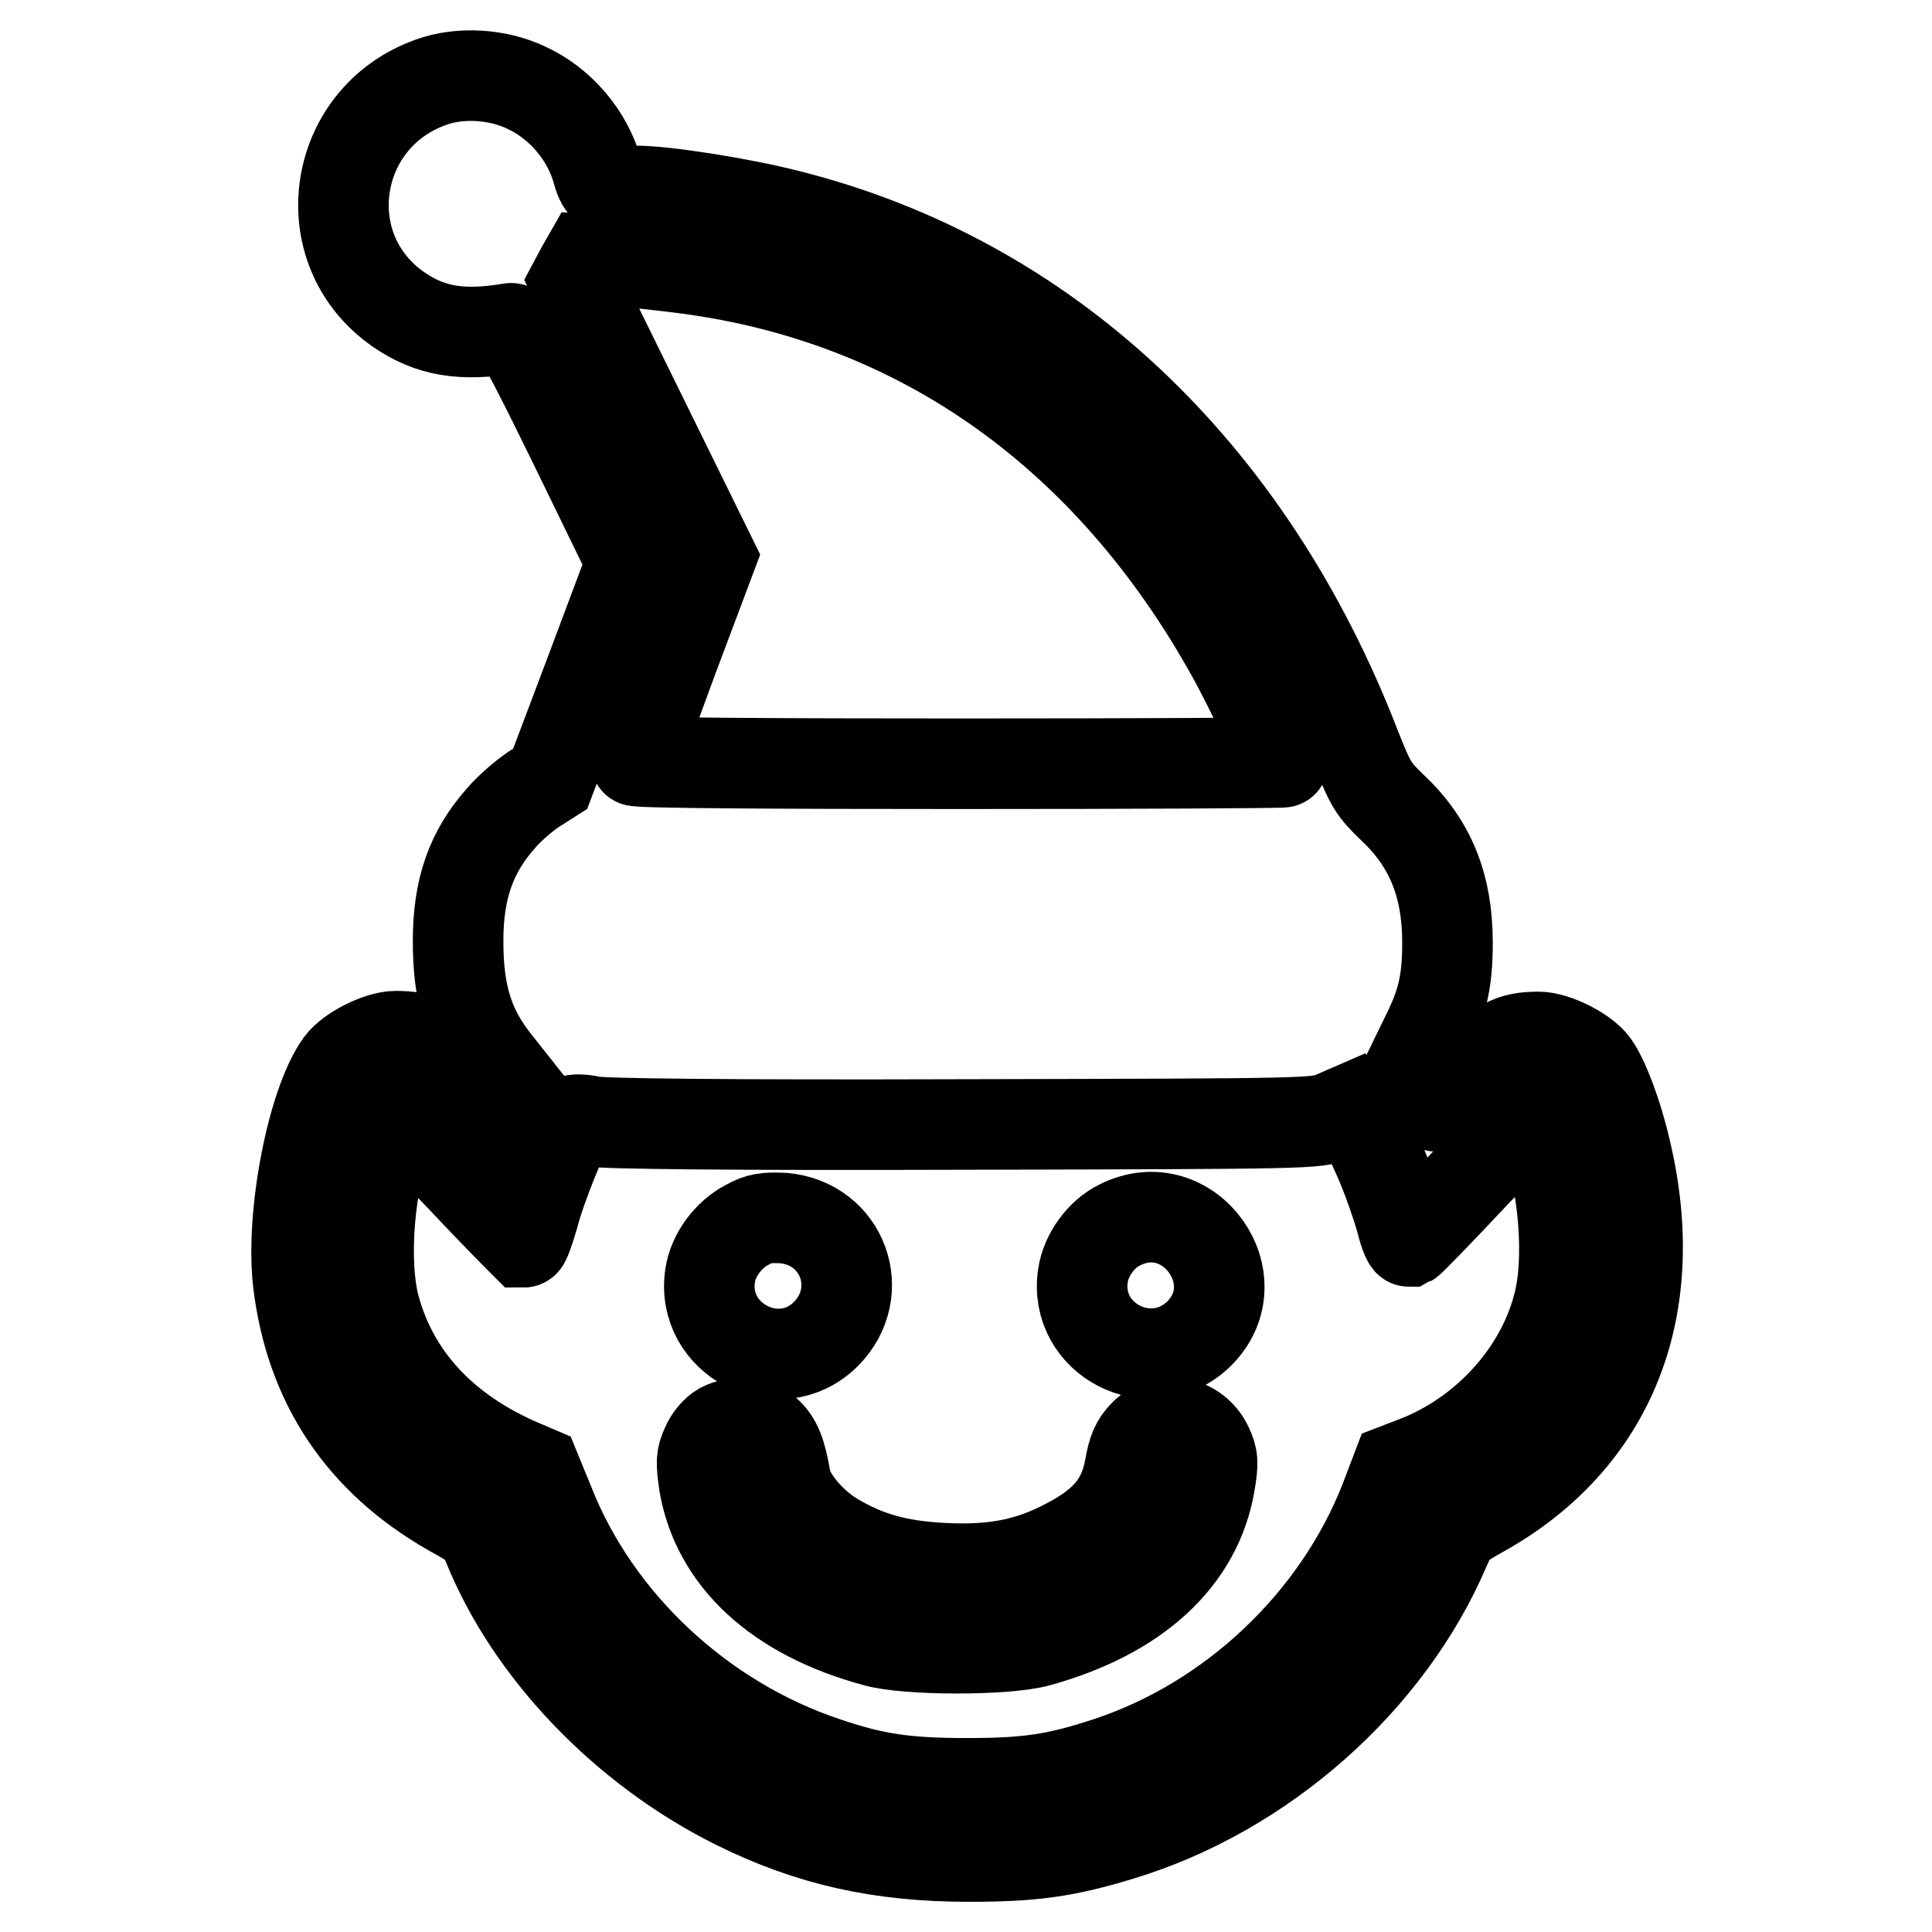
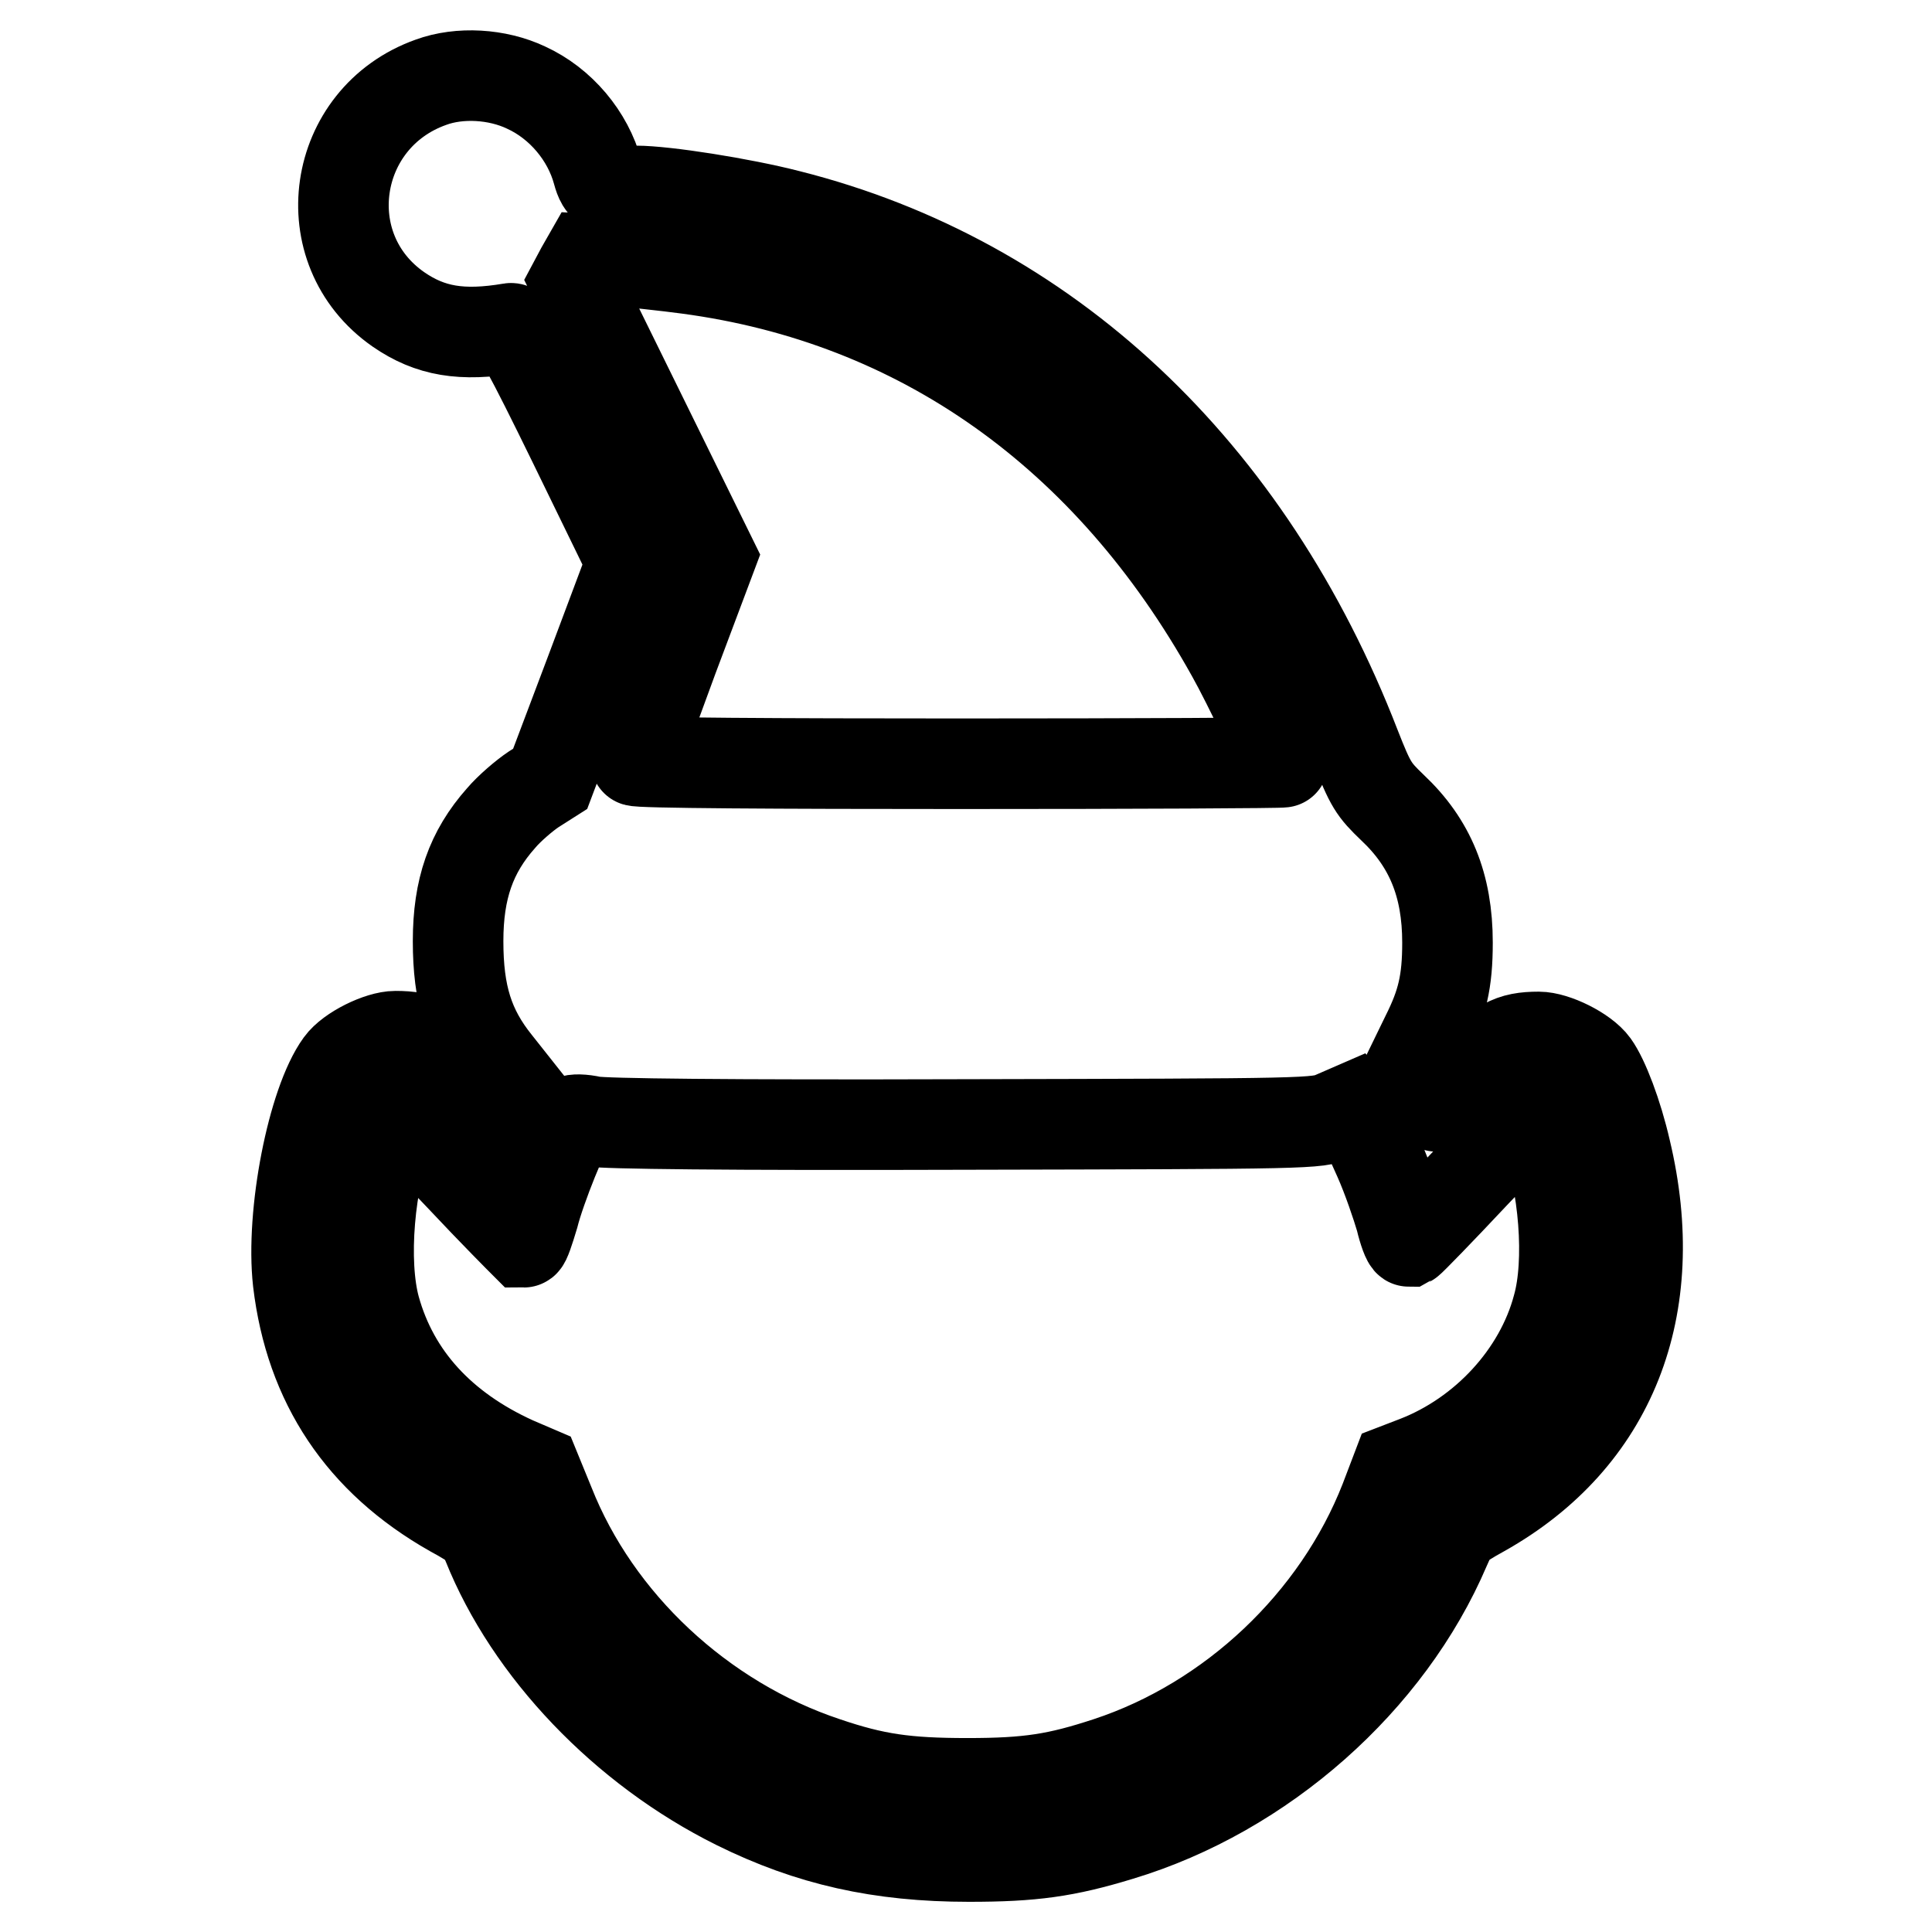
<svg xmlns="http://www.w3.org/2000/svg" version="1.1" x="0px" y="0px" viewBox="0 0 256 256" enable-background="new 0 0 256 256" xml:space="preserve">
  <g>
    <g>
      <g>
        <path stroke-width="12" fill-opacity="0" stroke="#000000" d="M57.1,10.9C43.9,15.6,41.3,33,52.8,41c4.2,2.9,8.4,3.6,14.9,2.5c0.6-0.1,2.3,2.9,8.4,15.4l7.6,15.6l-5.4,14.4l-5.4,14.3l-2.2,1.4c-1.2,0.8-3.2,2.5-4.3,3.8c-4,4.5-5.7,9.4-5.7,16.3c0,7.1,1.4,11.6,5.1,16.2l1.9,2.4l-1,1.6l-1,1.7l-4-4.2c-4.2-4.3-5.6-5.1-9.3-5.1c-2.1,0-6,1.9-7.3,3.7c-3.7,5.1-6.6,19.9-5.6,28.8c1.6,13.5,8.4,23.7,20.4,30.5c3.5,1.9,3.9,2.4,4.7,4.3c5.6,14,18.1,27.1,33,34.5c9.7,4.8,19,6.9,30.8,6.9c8.4,0,12.8-0.6,20-2.8c18.9-5.7,35.6-20.5,43.1-38.1c1.1-2.5,1.3-2.8,4.9-4.8c17.1-9.6,24-27,19-47.9c-1.1-4.8-2.9-9.5-4.2-11.3c-1.3-1.8-5.2-3.7-7.3-3.7c-3.7,0-5.2,0.8-9.4,5.2c-2.2,2.3-4.1,4.1-4.2,4c-0.1-0.1-0.8-1.4-1.7-3l-1.4-2.7l1.8-3.7c2.1-4.2,2.8-7.1,2.8-12.3c0-7.6-2.3-13.2-7.3-17.9c-2.5-2.4-2.9-3-4.9-8.1c-14.2-36.7-41-61.8-75.1-70.4c-6.2-1.6-16.4-3.2-20.2-3.2c-3.9,0-4.5-0.3-5.1-2.5c-1.3-4.8-4.9-9.1-9.5-11.2C65.9,9.8,60.9,9.5,57.1,10.9z M91.1,35.6c30.8,4.1,55.8,21.8,72.1,51.1c2.2,3.9,6.8,13.6,6.8,14.3c0,0.1-19.3,0.2-42.9,0.2c-23.6,0-42.9-0.1-42.9-0.4c0-0.2,2.3-6.3,5-13.7l5-13.3l-9-18.3l-9-18.3l0.8-1.5l0.8-1.4l3.9,0.2C84,34.8,88.2,35.2,91.1,35.6z M182.7,153.5c1.2,2.7,2.4,6.3,2.9,8c0.4,1.7,0.9,3,1.1,3c0.2-0.1,4.1-4.1,8.6-8.9l8.3-8.7l1,2.7c2.7,7.2,3.5,17.6,1.8,23.6c-2.4,9-9.7,16.9-18.7,20.4l-2.6,1l-1.6,4.2c-6.3,16.1-20.3,29.3-36.7,34.7c-6.7,2.2-10.5,2.8-18.6,2.8c-8.2,0-12.3-0.6-18.8-2.8C92.9,228,79,215,72.8,199.3l-1.8-4.4l-2.8-1.2c-9.7-4.4-16-11.3-18.5-20.3c-1.7-6.2-0.8-17,2-24.1l0.9-2.2l8.3,8.7c4.5,4.8,8.4,8.7,8.5,8.8c0.2,0,0.7-1.5,1.3-3.5c0.9-3.6,4.2-11.8,5.1-12.6c0.2-0.2,1.4-0.2,2.7,0.1c1.5,0.3,17.6,0.5,49.1,0.4c46.3-0.1,46.9-0.1,49.2-1.1l2.3-1l0.8,1C180.3,148.2,181.5,150.8,182.7,153.5z" />
-         <path stroke-width="12" fill-opacity="0" stroke="#000000" d="M99,162.3c-2.5,1.3-4.5,4-4.9,6.7c-1.3,8.5,9.1,13.9,15.3,7.8c5.6-5.6,2.3-14.7-5.6-15.4C101.5,161.3,100.6,161.4,99,162.3z" />
-         <path stroke-width="12" fill-opacity="0" stroke="#000000" d="M148.4,162.3c-2.5,1.2-4.5,4-4.9,6.7c-1.3,8.5,9,13.8,15.3,7.8C166.1,169.7,157.6,157.7,148.4,162.3z" />
-         <path stroke-width="12" fill-opacity="0" stroke="#000000" d="M95.6,189.2c-0.7,0.4-1.6,1.4-2,2.4c-0.7,1.5-0.7,2.1-0.3,5c1.7,9.9,9.7,17.4,22.7,20.9c4.2,1.2,17.4,1.2,21.6,0c13-3.6,21-11,22.7-20.9c0.5-2.9,0.4-3.5-0.3-5c-1.6-3.3-5.7-4.1-8.3-1.6c-1.2,1.2-1.6,2.2-2,4.5c-0.9,4.9-3.5,7.8-9.6,10.7c-4.4,2.1-8.8,2.9-15,2.6c-6-0.3-10.1-1.4-14.5-4c-3.2-1.9-6.1-5.4-6.5-7.8c-0.6-3.5-1.2-5.1-2.6-6.3C100,188.4,97.6,188.2,95.6,189.2z" />
      </g>
    </g>
  </g>
</svg>